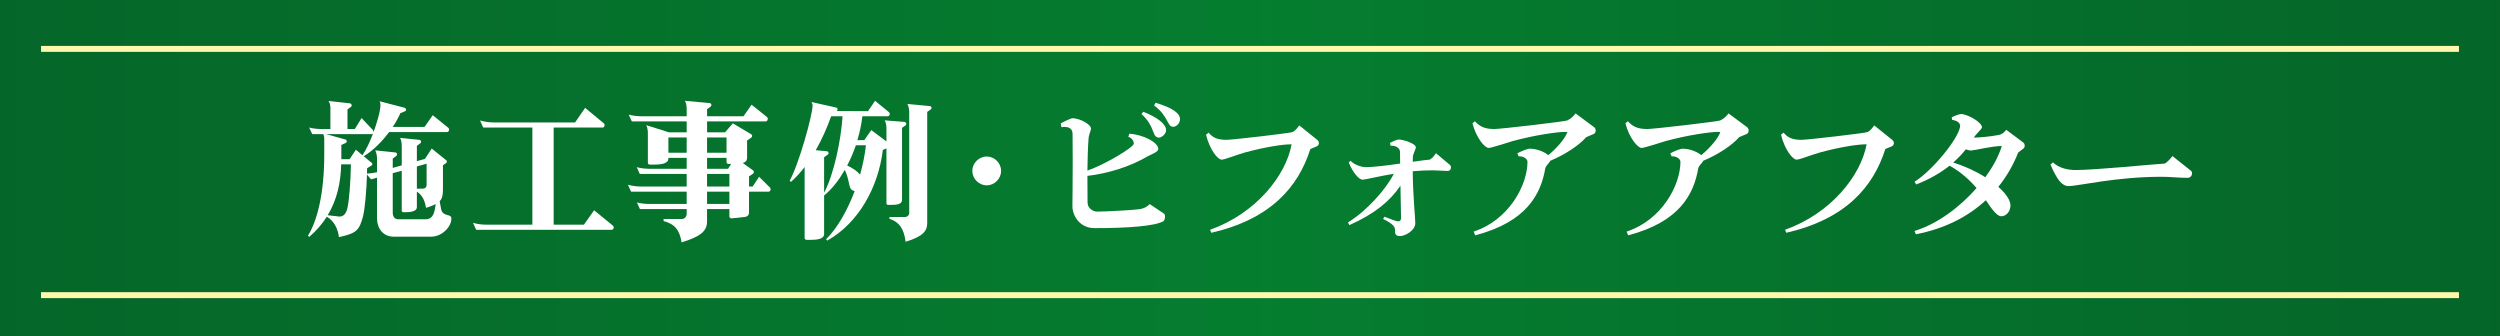
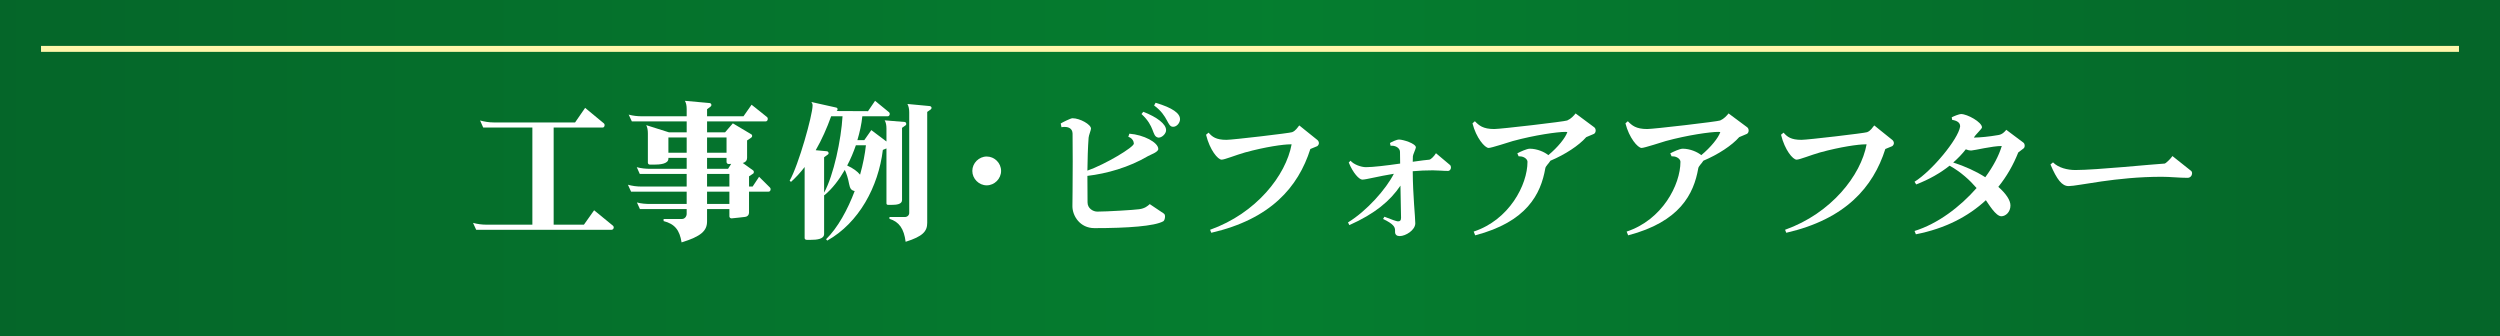
<svg xmlns="http://www.w3.org/2000/svg" version="1.1" viewBox="0 0 840 113">
  <rect x="0" y="0" width="840" height="113" fill="#333333" stroke="none" />
  <defs>
    <style>
      .st0 {
        fill: #fff;
      }

      .st1 {
        isolation: isolate;
      }

      .st2 {
        fill: url(#_新規グラデーションスウォッチ_4);
        mix-blend-mode: multiply;
        opacity: .9;
      }

      .st3 {
        fill: #fff7ab;
      }
    </style>
    <linearGradient id="_新規グラデーションスウォッチ_4" data-name="新規グラデーションスウォッチ 4" x1="0" y1="56.5" x2="840" y2="56.5" gradientUnits="userSpaceOnUse">
      <stop offset="0" stop-color="#006c28" />
      <stop offset=".507" stop-color="#00862f" />
      <stop offset="1" stop-color="#006b28" />
    </linearGradient>
  </defs>
  <g class="st1">
    <g id="_レイヤー_1" data-name="レイヤー_1">
      <g>
        <rect class="st2" y="0" width="840" height="113" />
        <g>
-           <path class="st0" d="M144.902,79.527h-12.538c-3.625,0-5.69-2.674-5.69-6.306v-13.52l-2.014.555-1.36-1.614c-.151,5.398-.705,11.754-1.359,14.176-1.259,4.489-2.014,5.549-8.057,6.86-.252-2.22-1.359-5.348-4.079-6.86-1.511,2.371-3.424,4.641-5.892,6.76l-.453-.354c3.072-4.943,5.489-14.023,5.489-27.291v-5.448c0-.454-.101-.958-.353-1.412h-3.676l-1.058-2.22c1.511.403,3.021.504,4.532.504h2.619v-6.911c0-1.009-.151-1.866-.655-2.522l7.251.807c.353.05.554.353.554.656,0,.202-.05.353-.202.504l-1.208.857v6.608h2.467l2.266-3.683,3.827,4.036c.151.202.202.454.202.707.755-2.119,2.316-6.811,2.316-9.081,0-.403-.05-.958-.302-1.312l8.359,2.169c.352.101.554.403.554.656s-.151.454-.403.555l-1.511.605c-.554,1.261-1.41,2.926-2.568,4.641h10.675l2.77-3.935,5.287,4.288c.151.151.202.353.202.555,0,.404-.252.807-.655.807h-19.487c-2.216,2.977-5.187,6.104-8.51,8.122l-.453-.354c1.259-1.816,2.518-4.54,3.575-7.314-.101.151-.252.252-.454.252h-15.308l6.496,1.816c.302.101.403.353.403.605,0,.202-.101.454-.353.555l-1.46.656v4.792h2.77l2.115-3.178,5.237,4.338c.202.101.302.303.302.504s-.151.404-.353.504l-1.41.858c0,.555,0,1.16-.05,1.815,1.108-.05,2.266-.252,3.374-.454v-4.59c0-1.06-.202-2.018-.604-2.775l6.798.707c.353.05.554.353.554.656,0,.202-.101.403-.252.504l-1.208.908v3.127l3.021-.857v-6.457c0-1.06-.151-2.018-.554-2.775l6.496.656c.353.05.554.353.554.656,0,.202-.101.353-.252.504l-1.158.857v5.146l2.719-.757,2.266-3.48,4.884,3.935c.151.101.202.252.202.454,0,.151-.05.353-.252.504l-1.057.706v8.172c0,1.866-.252,3.026-1.108,3.935l.503,2.674c.504,2.623,3.424,1.412,3.424,3.077v.202c0,2.572-3.122,5.952-6.748,5.952ZM114.639,55.213c-.151,6.053-1.359,11.854-4.532,17.101l3.927.454c1.46,0,2.216-1.009,2.669-2.724.604-2.371,1.108-9.131,1.208-14.831h-3.273ZM143.139,69.842c-.403-2.572-1.31-4.338-3.072-5.448v5.196c0,1.614-2.618,1.715-4.028,1.715h-.453c-.302,0-.604-.202-.604-.555v-13.368l-3.021.807v13.268c0,1.261.604,2.22,1.863,2.22h9.266c1.611,0,2.618-1.16,2.971-3.128l.353-1.967c-.806.403-1.863.807-3.273,1.261ZM143.341,55.011l-3.273.908v7.466h2.064c.705,0,1.208-.504,1.208-1.211v-7.163Z" />
          <path class="st0" d="M205.514,77.207h-45.52l-1.057-2.32c1.46.403,3.021.605,4.532.605h15.408v-32.639h-16.516l-1.057-2.371c1.51.404,3.021.656,4.532.656h27.393l3.374-4.893,6.345,5.246c.151.151.201.354.201.555,0,.403-.251.807-.604.807h-16.516v32.639h10.171l3.424-4.843,6.344,5.195c.151.151.252.354.252.555,0,.404-.302.808-.705.808Z" />
          <path class="st0" d="M258.267,64.394h-6.596v7.062c0,.757-.503,1.312-1.259,1.412-.101.051-4.582.505-4.633.505-.353,0-.705-.303-.705-.656v-2.472h-7.503v4.137c0,3.178-2.014,5.045-8.56,7.062-.655-4.187-2.316-6.205-6.042-7.163v-.706h6.193c.906,0,1.561-.858,1.561-1.716v-1.614h-15.71l-1.007-2.22c1.511.404,3.021.505,4.583.505h12.135v-4.137h-18.681l-1.058-2.32c1.46.403,2.971.605,4.481.605h15.257v-4.237h-15.761l-1.007-2.271c1.511.404,3.021.555,4.583.555h12.186v-3.683h-6.143v.252c0,1.816-2.92,2.018-4.884,2.018h-1.259c-.403,0-.755-.202-.755-.656v-9.837c0-1.059-.151-2.018-.554-2.774l7.654,2.421h5.942v-3.683h-18.43l-1.057-2.27c1.51.404,2.971.555,4.481.555h15.005v-2.422c0-1.059-.151-2.018-.604-2.774l8.359.757c.353.05.554.353.554.656,0,.202-.101.353-.252.504l-1.208.908v2.371h12.236l2.719-3.885,5.237,4.187c.151.151.202.354.202.555,0,.454-.252.857-.655.857h-19.739v3.683h6.042l2.618-3.027,6.194,3.683c.201.101.302.353.302.555s-.101.404-.302.555l-1.41.958v5.852c0,.807-.453,1.463-1.46,1.715l3.525,2.522c.151.101.201.303.201.504,0,.252-.05.454-.252.555l-1.359.908v3.431h1.208l2.165-3.279,3.676,3.632c.151.151.201.354.201.556,0,.403-.252.807-.655.807ZM230.724,46.183h-6.143v5.145h6.143v-5.145ZM244.118,46.183h-6.546v5.145h6.546v-5.145ZM244.873,55.112c-.403,0-.755-.252-.755-.707v-1.362h-6.546v3.683h7.049l1.058-1.665c-.353.05-.604.05-.806.05ZM245.075,58.442h-7.503v4.237h7.503v-4.237ZM245.075,64.394h-7.503v4.137h7.503v-4.137Z" />
          <path class="st0" d="M304.293,42.097l-1.208.858v24.264c0,1.463-1.964,1.614-3.475,1.614h-1.208c-.302,0-.554-.151-.554-.505v-18.463l-1.208.505c-1.511,12.359-8.006,24.466-18.681,30.469l-.403-.454c3.927-3.834,7.251-9.938,9.617-16.192-1.208-.253-1.561-.858-1.863-2.321-.353-1.967-.856-3.48-1.46-4.792-1.913,3.329-4.179,6.306-6.848,8.525l-.101-.101v13.115c0,1.766-2.568,1.968-4.431,1.968h-1.41c-.352,0-.705-.202-.705-.605v-23.861c-1.41,1.867-2.971,3.532-4.583,4.995l-.453-.404c3.021-5.246,7.704-22.095,7.704-25.223v-.151c0-.353-.151-.756-.403-1.059l8.359,1.866c.252.051.453.303.453.555s-.101.454-.353.605l10.575.05,2.367-3.481,4.683,3.834c.151.101.252.353.252.555,0,.404-.252.808-.655.808h-8.56c-.252,2.572-.856,5.296-1.662,8.021h2.316l2.367-3.38,5.086,3.834v-4.338c0-1.059-.151-2.018-.604-2.774l6.747.555c.302,0,.504.354.504.656,0,.151-.051.354-.202.454ZM279.267,39.07c-1.41,3.935-3.122,7.819-5.187,11.4l3.776.353c.353.051.554.353.554.656,0,.151-.05.303-.202.404l-1.309.958v11.905c3.223-5.902,5.74-17.858,6.193-25.677h-3.827ZM287.575,48.806c-.806,2.32-1.763,4.641-2.921,6.81,2.014.908,3.424,1.967,4.331,3.077,1.007-3.582,1.662-7.012,1.964-9.887h-3.374ZM312.752,36.75l-1.208.857v37.28c0,2.824-1.46,4.54-7.251,6.355-.554-4.389-2.165-6.709-5.438-7.718v-.605h5.186c.806,0,1.46-.605,1.46-1.362v-33.849c0-1.06-.201-2.018-.604-2.774l7.503.706c.353.051.604.303.604.605,0,.202-.101.353-.252.504Z" />
          <path class="st0" d="M331.532,62.276c-2.619,0-4.834-2.22-4.834-4.843s2.215-4.843,4.834-4.843,4.834,2.169,4.834,4.843c0,2.624-2.216,4.843-4.834,4.843Z" />
          <path class="st0" d="M390.897,74.331c-2.92,1.665-12.035,2.321-23.163,2.321-4.884,0-7.402-4.137-7.402-7.365,0-.605.101-7.214.101-15.134,0-2.977,0-6.154-.05-9.282-.05-1.665-1.309-2.219-2.618-2.219-.353,0-.755,0-1.108.101l-.252-1.261c.504-.353,3.374-1.765,3.928-1.765,2.568,0,6.244,2.119,6.244,3.48,0,.504-.755,2.27-.806,3.077-.252,3.279-.353,7.315-.403,11.048,6.143-2.169,15.609-7.87,15.609-9.081,0-.706-.554-1.917-1.863-2.27l.353-1.059c4.784.353,9.718,2.926,9.718,5.146,0,1.059-2.77,1.967-3.424,2.371-6.395,3.784-13.897,5.902-20.393,6.659,0,4.691.05,8.525.05,8.929,0,1.968,1.812,3.077,3.273,3.077,3.071,0,12.488-.555,14.099-.807,1.863-.252,2.82-1.06,3.525-1.715l4.733,3.178c.302.202.403.605.403,1.009,0,.656-.251,1.362-.554,1.563ZM391.753,44.165c-.251,1.009-1.41,2.068-2.417,2.068-.101,0-.251,0-.353-.05-1.964-.555-.906-3.733-5.438-7.87l.604-.757c4.683,1.816,7.654,4.137,7.654,6.154,0,.151,0,.303-.05.454ZM394.17,42.601c-2.064,0-1.511-3.582-6.395-7.163l.504-.908c5.791,1.715,8.208,3.582,8.208,5.499v.051c0,1.11-1.008,2.522-2.316,2.522Z" />
          <path class="st0" d="M442.592,49.109l-2.315.958c-4.079,12.813-13.344,23.558-33.284,28.148l-.403-1.009c15.56-5.549,25.479-18.312,27.393-28.704h-.503c-2.216,0-8.157.807-15.157,2.724-3.021.857-6.848,2.421-7.854,2.421-1.259,0-3.979-3.229-5.237-8.374l.856-.706c1.208,1.412,2.518,2.421,5.992,2.421,2.064,0,21.35-2.271,22.055-2.573,1.208-.454,1.812-1.564,2.417-2.27l6.093,4.893c.302.252.504.656.504,1.059,0,.354-.202.757-.555,1.009Z" />
          <path class="st0" d="M486.513,57.432c-1.661,0-3.373-.202-5.086-.202-2.315,0-4.582.101-6.747.303.051,8.323.856,15.386.856,17.505,0,2.27-3.223,4.287-5.237,4.287-.906,0-1.561-.403-1.561-1.412v-.505c0-1.109-.453-2.118-4.028-3.833l.453-.757c2.366.958,4.129,1.563,4.531,1.563.705,0,1.058-.303,1.058-1.211,0-1.009-.101-5.852-.201-10.795-3.424,5.095-8.561,9.434-17.171,13.268l-.453-.908c6.396-3.935,12.79-11.199,15.408-16.345-5.287.857-9.164,1.917-10.574,1.968-1.107,0-3.172-2.271-4.582-5.751l.604-.605c1.057,1.261,3.524,2.169,5.187,2.169,2.315,0,6.999-.555,11.48-1.21-.051-1.816-.051-3.279-.051-3.935,0-1.11-1.208-2.068-2.77-2.068h-.402l-.201-.908c.453-.303,2.215-1.16,3.021-1.16h.051c1.309,0,5.589,1.312,5.64,2.623,0,.404-1.007,2.522-1.007,2.977,0,.605-.051,1.261-.051,1.866,2.568-.353,4.683-.656,5.59-.706.554-.101,1.611-1.16,2.215-2.169l4.684,3.935c.251.202.352.504.352.857,0,.555-.352,1.16-1.007,1.16Z" />
          <path class="st0" d="M535.592,44.972l-2.619,1.11c-2.417,2.774-7.1,5.852-12.034,7.92-.453.807-1.611,1.816-1.712,2.522-1.511,8.727-6.244,18.009-23.565,22.549l-.504-1.261c11.934-3.935,18.077-15.688,18.077-23.458,0-.857-1.158-1.816-2.568-1.816h-.402l-.453-1.009c1.007-.555,3.223-1.564,4.179-1.564,2.468,0,4.985,1.11,6.244,2.169,3.173-2.623,5.791-5.852,6.396-7.769-.151,0-.403-.05-.705-.05-2.669,0-10.222,1.06-17.624,3.077-1.209.353-7.201,2.32-8.107,2.32-1.309,0-4.229-3.43-5.438-8.273l.805-.706c1.36,1.413,2.72,2.623,6.496,2.623,2.165,0,23.768-2.522,24.522-2.875,1.359-.605,2.216-1.614,2.819-2.371l6.244,4.641c.353.252.504.707.504,1.11s-.151.857-.554,1.11Z" />
          <path class="st0" d="M586.985,44.972l-2.619,1.11c-2.417,2.774-7.1,5.852-12.034,7.92-.453.807-1.611,1.816-1.712,2.522-1.511,8.727-6.244,18.009-23.565,22.549l-.504-1.261c11.934-3.935,18.077-15.688,18.077-23.458,0-.857-1.158-1.816-2.568-1.816h-.402l-.453-1.009c1.007-.555,3.223-1.564,4.179-1.564,2.468,0,4.985,1.11,6.244,2.169,3.173-2.623,5.791-5.852,6.396-7.769-.151,0-.403-.05-.705-.05-2.669,0-10.223,1.06-17.624,3.077-1.209.353-7.201,2.32-8.107,2.32-1.309,0-4.229-3.43-5.438-8.273l.807-.706c1.359,1.413,2.719,2.623,6.495,2.623,2.165,0,23.768-2.522,24.522-2.875,1.359-.605,2.216-1.614,2.82-2.371l6.243,4.641c.353.252.504.707.504,1.11s-.151.857-.554,1.11Z" />
          <path class="st0" d="M635.785,49.109l-2.315.958c-4.079,12.813-13.344,23.558-33.284,28.148l-.403-1.009c15.56-5.549,25.479-18.312,27.393-28.704h-.503c-2.216,0-8.157.807-15.157,2.724-3.021.857-6.848,2.421-7.854,2.421-1.259,0-3.979-3.229-5.237-8.374l.856-.706c1.208,1.412,2.518,2.421,5.992,2.421,2.064,0,21.35-2.271,22.055-2.573,1.208-.454,1.812-1.564,2.417-2.27l6.093,4.893c.302.252.504.656.504,1.059,0,.354-.202.757-.555,1.009Z" />
          <path class="st0" d="M679.793,49.966l-1.661,1.261c-1.662,4.187-3.878,8.071-6.697,11.552,2.568,2.271,4.078,4.49,4.078,6.256,0,2.27-1.661,3.632-3.071,3.632-1.863,0-4.28-4.137-5.187-5.397-5.941,5.498-13.696,9.534-23.516,11.451l-.453-1.11c7.806-2.421,15.258-8.071,20.847-14.428-2.266-2.623-5.187-5.347-9.063-7.516-3.122,2.472-6.798,4.59-11.229,6.306l-.555-.908c5.842-3.632,14.653-14.276,15.308-18.514v-.202c0-1.11-1.007-1.816-2.668-2.068l-.151-.857c.705-.404,2.568-1.11,3.122-1.11,2.114,0,7.05,2.724,7.05,4.49,0,.504-2.216,2.421-2.72,3.43,2.216-.05,5.035-.303,8.208-.857,1.309-.202,2.114-1.06,2.669-1.766l5.79,4.338c.252.202.403.605.403,1.009s-.151.807-.504,1.009ZM662.371,50.572c-.655,0-1.31-.151-1.863-.404-1.209,1.564-2.618,3.027-4.229,4.439,3.978,1.261,7.704,2.976,10.775,4.943,2.669-3.632,4.582-7.264,5.539-10.493-3.273,0-9.064,1.463-10.222,1.514Z" />
          <path class="st0" d="M735.029,59.753c-2.87,0-5.79-.354-8.711-.354-15.459,0-28.098,3.128-31.22,3.128h-.05c-2.216,0-3.928-2.169-6.093-7.264l.855-.707c1.863,1.867,4.935,2.573,7.503,2.573,6.999,0,26.234-1.967,30.011-2.169.453-.101,1.964-1.564,2.618-2.522l6.093,4.843c.353.202.504.555.504.958,0,.706-.554,1.514-1.511,1.514Z" />
        </g>
        <rect class="st3" x="13.783" y="15.425" width="812.434" height="2" />
-         <rect class="st3" x="13.783" y="98.167" width="812.434" height="2" />
      </g>
    </g>
  </g>
</svg>